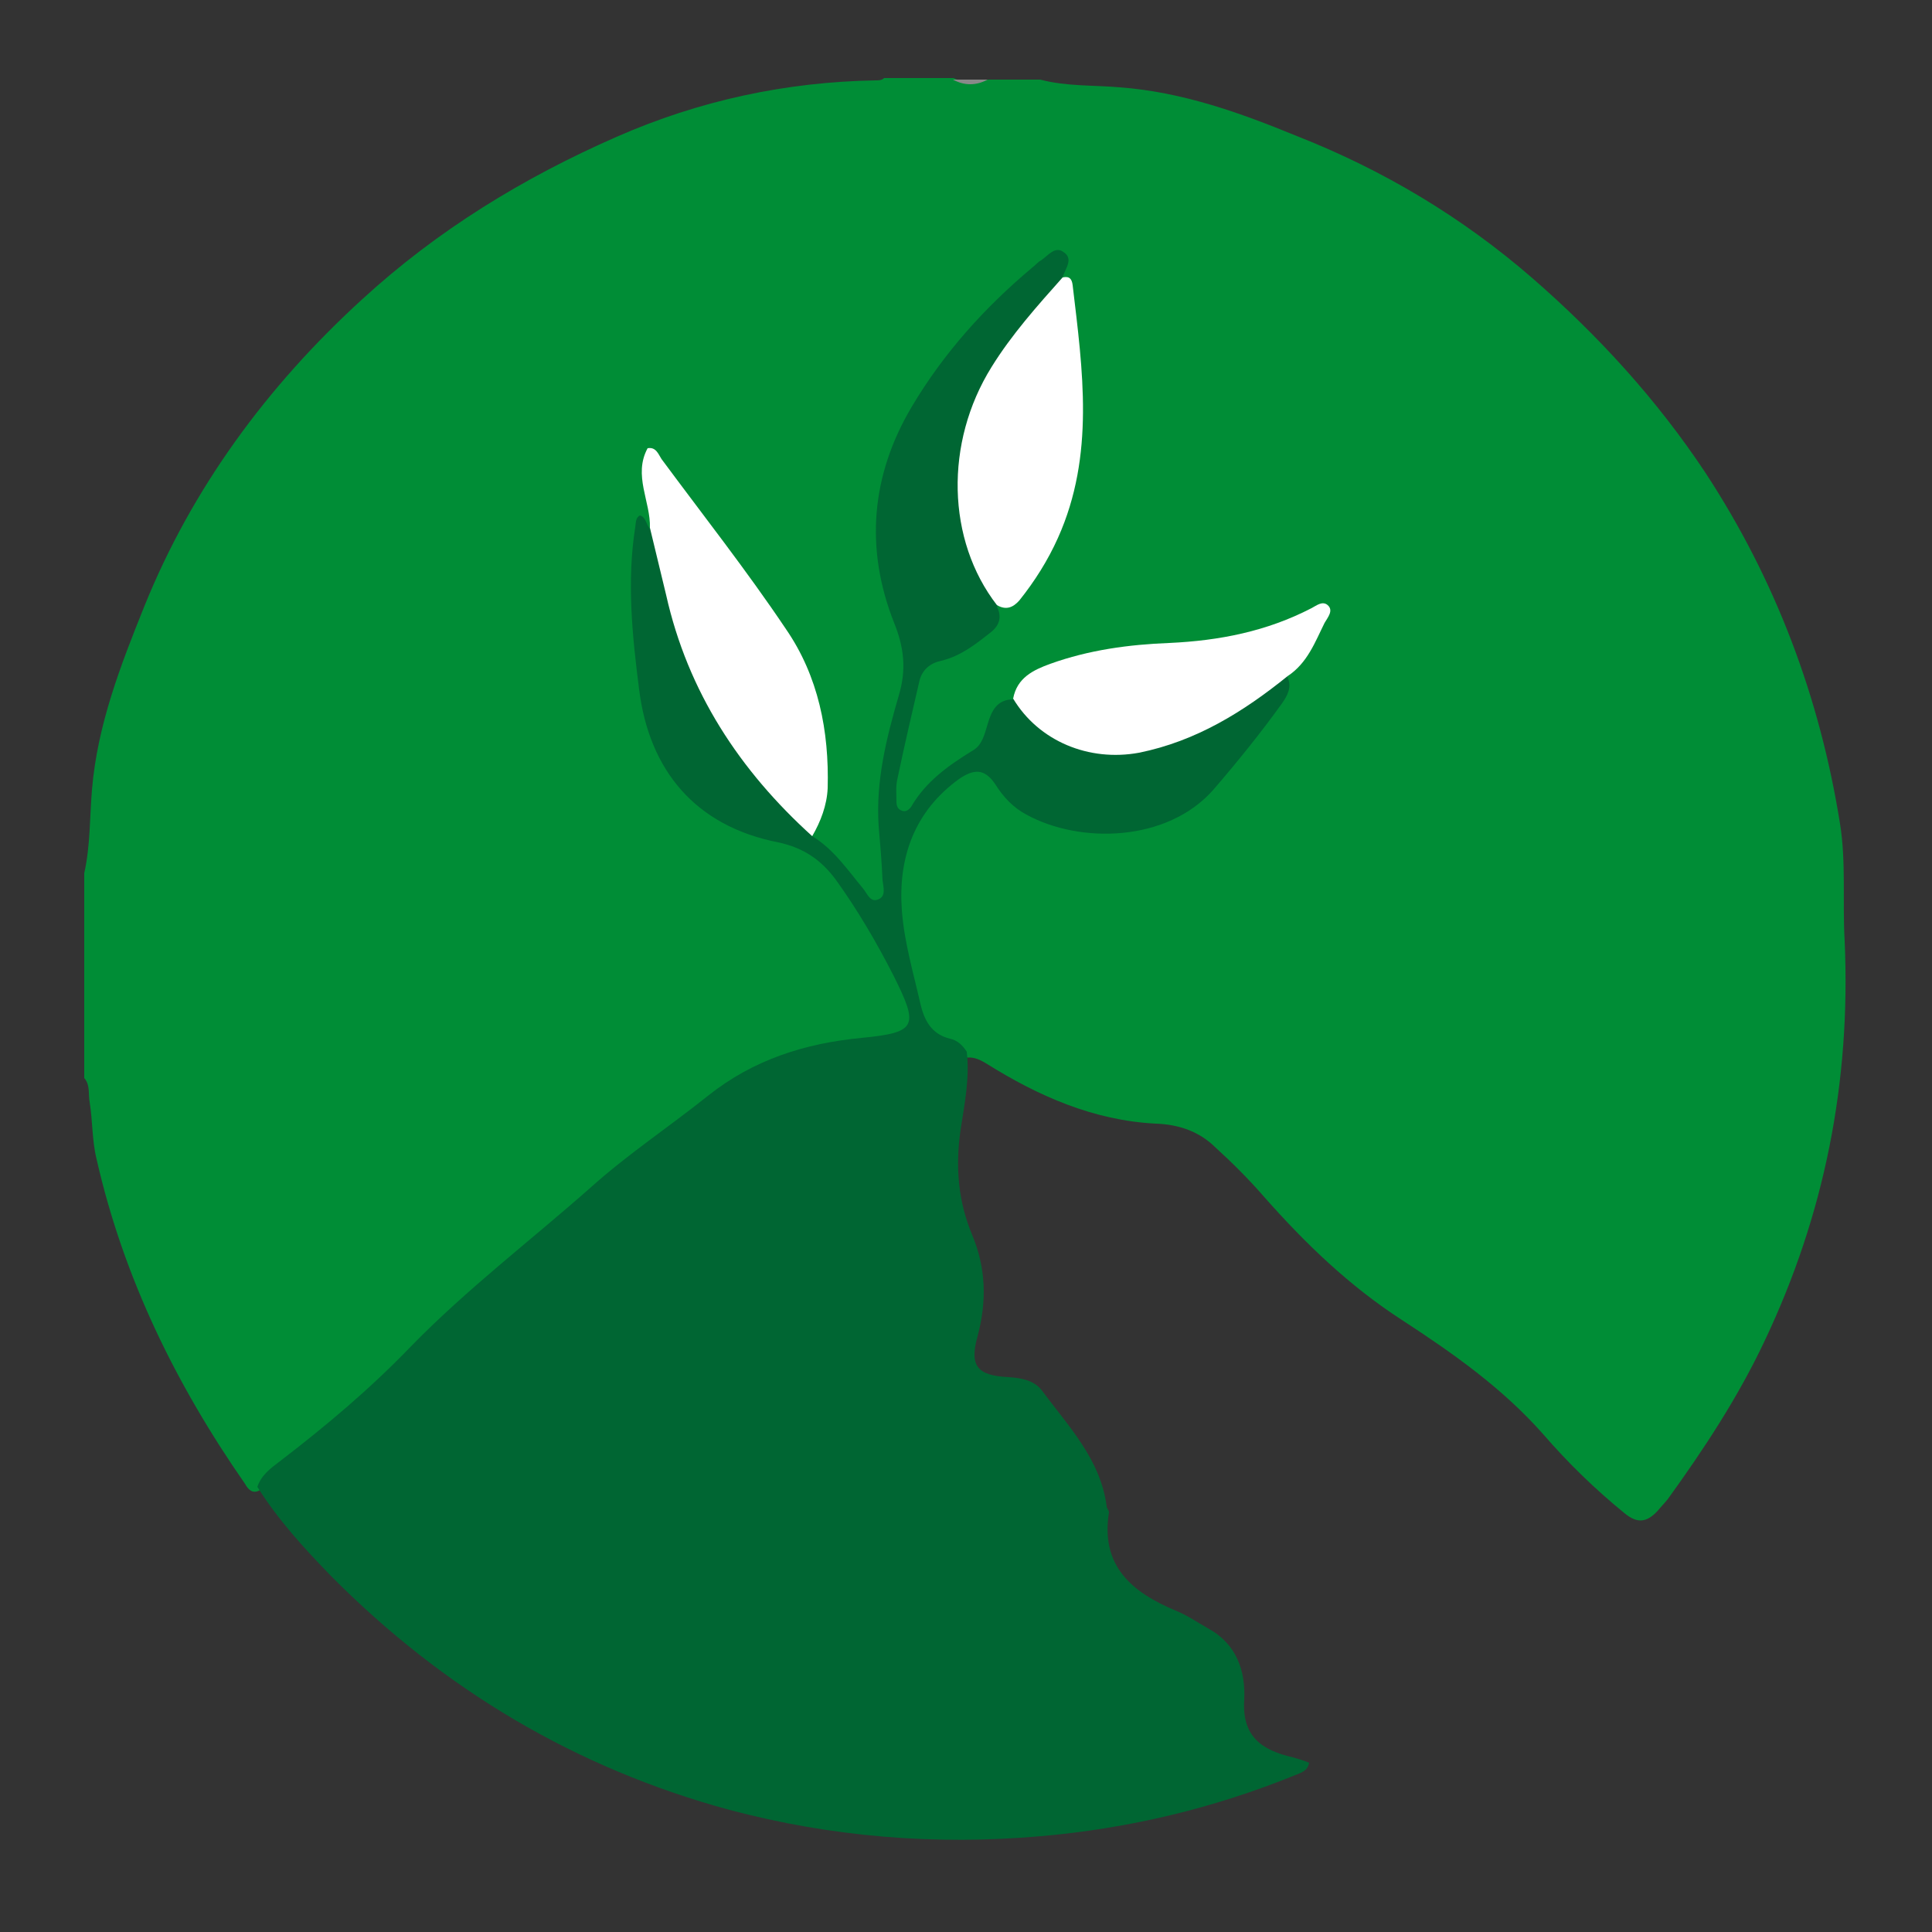
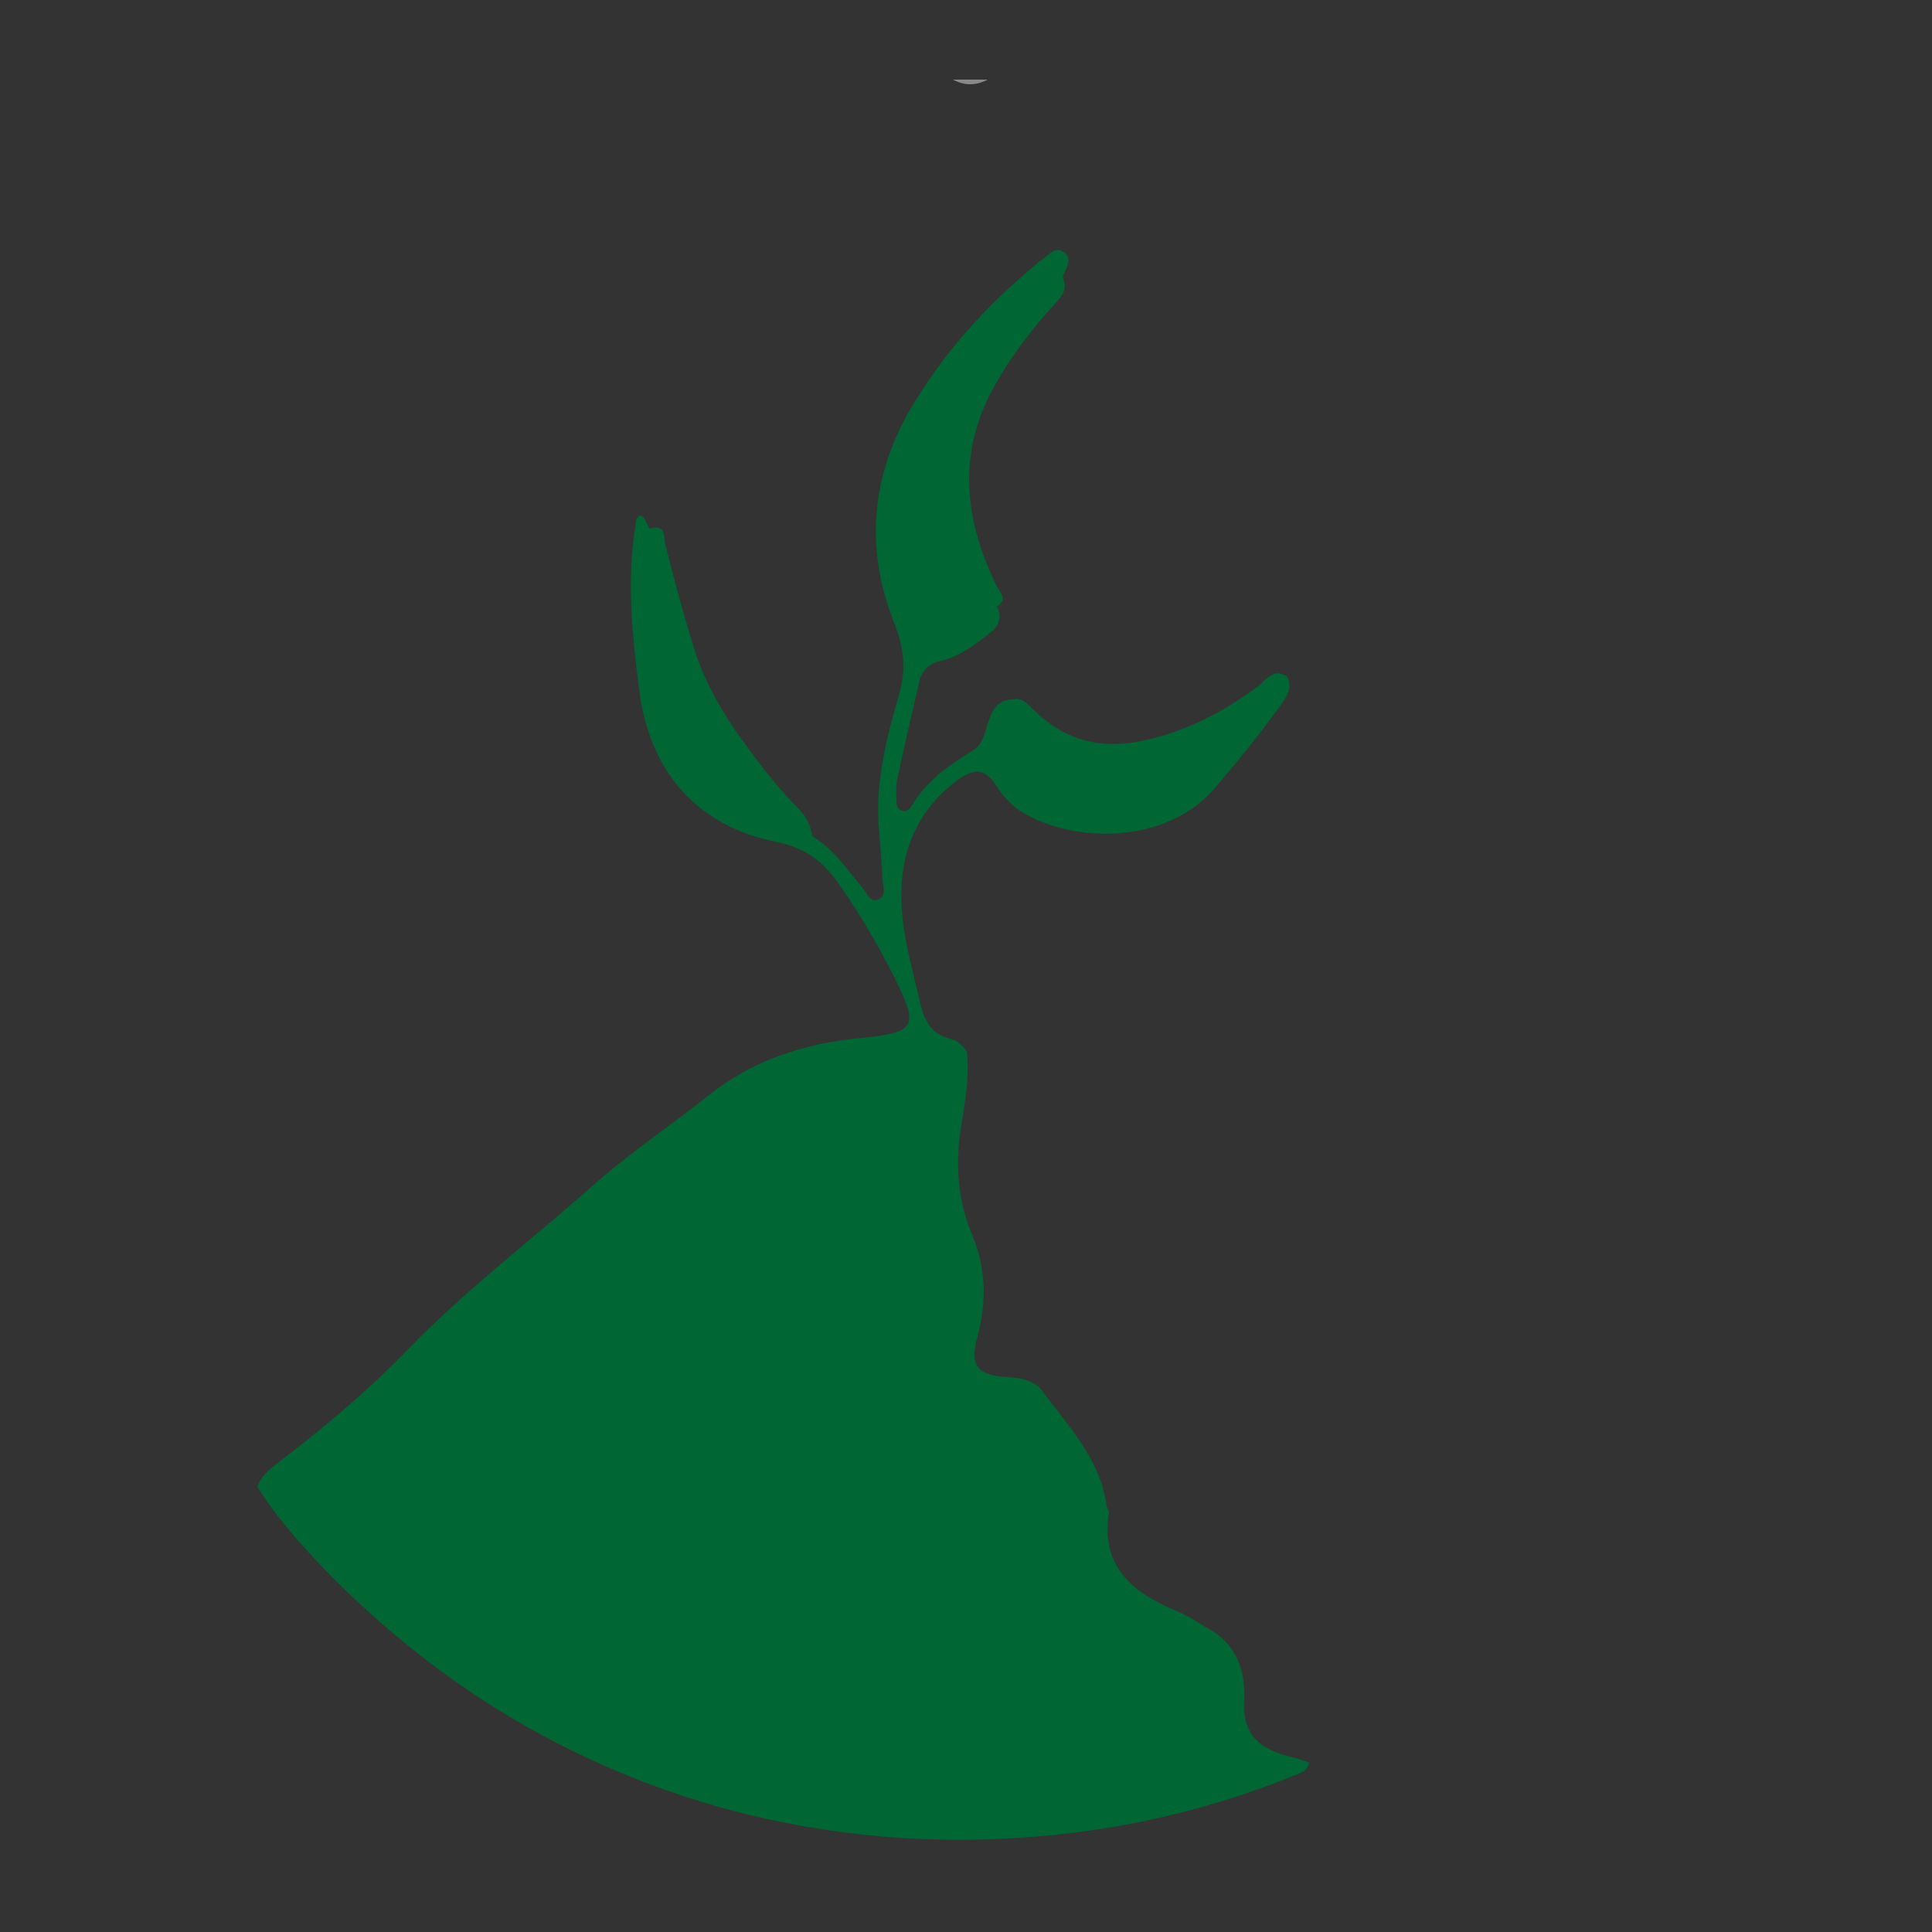
<svg xmlns="http://www.w3.org/2000/svg" version="1.1" id="Capa_1" x="0px" y="0px" viewBox="0 0 250 250" style="enable-background:new 0 0 250 250;" xml:space="preserve">
  <rect x="0" y="0" width="250" height="250" fill="#333333" stroke="none" />
  <style type="text/css">
	.st0{fill:#008D36;}
	.st1{fill:#898989;}
	.st2{fill:#006633;}
	.st3{fill:#FFFFFF;}
</style>
  <g>
-     <path class="st0" d="M127.8,10.3c2.3,0,4.5,0,6.8,0c3.4,0.9,6.9,0.7,10.3,1c8.1,0.6,15.6,3.3,22.9,6.3C179,22,189.2,28.1,198.3,36   c8.5,7.4,16.1,15.7,22.4,25.2c9.1,13.9,14.8,29.1,17.4,45.4c0.8,5,0.3,10.1,0.6,15.2c0.8,18.2-2.6,35.4-10.4,51.8   c-3.4,7.2-7.8,13.9-12.5,20.4c-0.4,0.5-0.9,1-1.3,1.5c-1.4,1.5-2.6,1.7-4.3,0.3c-3.8-3.1-7.3-6.5-10.5-10.2   c-5.3-6-11.7-10.5-18.3-14.8c-6.8-4.4-12.5-9.9-17.8-15.9c-2-2.3-4.1-4.4-6.3-6.4c-2.1-2.1-4.8-3-7.7-3.1c-8.1-0.4-15.3-3.6-22-7.8   c-1-0.6-1.8-0.9-2.8-0.7c-4.1-1-6.1-3.6-6.7-7.9c-0.4-2.6-1.7-5.1-2.1-7.8c-0.4-2.3-0.4-4.7-0.2-7c0.4-6.8,3.9-11.5,9.4-15.2   c1.9-1.3,3.3-1.2,4.4,0.7c4.5,8,19.4,8.8,26.2,1.9c3.6-3.7,6.2-8.1,9.9-11.7c0.7-0.7,0.4-1.5,0-2.2c0.1-2,2.2-2.7,3-4.2   c0.3-0.6,0.9-1.2,0.5-1.8c-0.4-0.7-1.2-0.4-1.8-0.1c-6.4,3-13.3,2.7-20.1,3.5c-2.6,0.3-5.2,0.9-7.7,1.3c-3.4,0.6-5.6,2.9-8,4.9   c-0.6,0.3-0.9,0.8-1,1.3c-1.1,3.7-3.8,5.6-7,7.5c-1.9,1.2-3.5,3.1-4.7,5.2c-0.4,0.8-1.2,1.8-2.4,1.4c-1.1-0.4-1.1-1.3-1.2-2.5   c-0.1-1.9,0.1-3.8,0.5-5.6c0.8-3.7,1.8-7.4,2.5-11.1c0.3-1.8,1.3-3,3.2-3.5c3.2-0.8,5.5-2.7,6.9-5.7c6.8-4.4,8.6-11.4,10.1-18.7   c1.1-5.7,0.3-11.4-0.1-17.1c-0.1-1.4-0.5-2.8-0.3-4.2c0.2-1.2-0.4-1.7-1.2-2.3c-1.5-0.7-2.5,0.2-3.5,1.1   c-6.1,5.5-11.8,11.5-15.2,19c-3.5,7.6-4.4,15.9-0.7,23.7c1.8,3.8,1.3,7.1,0.3,10.4c-2.1,7-3.3,14-2,21.3c0.3,1.5-0.1,3,0,4.5   c0.1,0.9,0,2.2-1.4,2.4c-1.2,0.2-1.8-0.5-2.3-1.3c-1.8-2.9-4.1-5.5-6.6-7.9c-0.2-0.2-0.7-0.2-0.8-0.6c0.5-4.2,1.6-8.3,0.9-12.6   c-1-6.6-3.4-12.6-7.4-18c-3.7-4.9-7.4-9.9-11.1-14.8c-0.4-0.5-0.7-1.1-1.7-1.1c-0.4,1.4,0.3,2.9,0.2,4.3c-0.1,0.9,0.2,1.9-0.9,2.4   c-0.6,0.3-1.1,0.5-1.1,1.4c-0.4,8.9-0.2,17.8,3.1,26.3c2.3,5.8,7.1,9.1,12.8,10.4c5.3,1.2,8.6,4.5,11.5,8.4   c3.4,4.6,6.4,9.4,7.7,15.1c0.8,3.6,0.8,4.1-2.7,4.6c-3.5,0.6-7.1,1.1-10.6,1.6c-3.1,0.4-5.7,1.6-8.3,3.2c-12.4,7.8-23,17.8-34,27.2   c-8,6.9-15.1,14.9-23.6,21.3c-2,1.5-4,3.1-6,4.6c-0.9,0.4-1.4-0.2-1.8-0.9c-8.9-12.8-15.7-26.6-19.2-42c-0.6-2.4-0.5-4.9-0.9-7.4   c-0.2-1,0.1-2.2-0.7-3.1c0-8.8,0-17.7,0-26.5c0.8-3.6,0.7-7.2,1-10.8c0.7-8.4,3.7-16.1,6.8-23.8C24.8,63.3,34.5,50,46.9,38.7   c9.7-8.9,20.8-15.7,32.9-21c10.7-4.7,21.9-7.1,33.5-7.3c0.4,0,0.8,0,1.1-0.3c3,0,6,0,9,0C124.8,10.8,126.3,10.8,127.8,10.3z" />
-     <path class="st1" d="M127.8,10.3c-1.5,0.8-3,0.8-4.5,0C124.8,10.3,126.3,10.3,127.8,10.3z" />
+     <path class="st1" d="M127.8,10.3c-1.5,0.8-3,0.8-4.5,0z" />
    <path class="st2" d="M125.1,136.1c0.4,3.4-0.3,6.8-0.8,10.1c-0.7,4.8-0.3,9.3,1.5,13.6c1.8,4.3,1.9,8.6,0.7,13.1   c-1.1,3.9,0,5.1,4,5.3c1.6,0.1,3.3,0.4,4.3,1.7c3.4,4.6,7.6,8.9,8.4,15c0,0.3,0.3,0.5,0.3,0.8c-1.1,6.9,2.9,10.3,8.6,12.7   c1.5,0.6,2.8,1.5,4.2,2.3c3.7,2,4.9,5.5,4.7,9.3c-0.3,4.8,2.4,6.5,6.3,7.4c0.7,0.2,1.4,0.4,2.1,0.7c-0.2,1.1-1.1,1.3-1.8,1.6   c-10.6,4.3-21.5,6.9-32.9,7.9c-13.7,1.2-27.1,0.1-40.3-3.4c-19.9-5.4-37-15.6-51.5-30.2c-3.5-3.6-6.9-7.3-9.6-11.6   c0.5-1.5,1.7-2.4,2.9-3.3c6-4.6,11.7-9.4,16.9-14.8c7.3-7.5,15.6-13.8,23.4-20.7c4.8-4.3,10.1-7.8,15.1-11.8   c5.9-4.7,12.6-6.8,19.9-7.5c7.2-0.7,7.4-1.5,4.1-8.1c-2.2-4.3-4.6-8.4-7.4-12.3c-1.9-2.6-4.2-4.2-7.5-4.9   C90,106.9,84,99.7,82.7,89.2c-0.9-7-1.6-14-0.5-21c0.1-0.5,0-1.2,0.6-1.5c0.8,0.2,0.8,1.2,1.3,1.7c2.1-0.7,1.8,1.2,2,2.1   c1.1,4.3,2.2,8.5,3.5,12.7c1.5,5.2,4.3,9.8,7.5,14c1.9,2.6,3.9,5.1,6.1,7.3c1.1,1.1,1.7,2.3,1.9,3.7c2.8,1.7,4.6,4.4,6.6,6.8   c0.5,0.6,0.9,1.8,1.9,1.4c1.1-0.4,0.7-1.6,0.6-2.5c-0.1-2.3-0.3-4.7-0.5-7c-0.4-5.8,1-11.4,2.6-16.9c1-3.3,0.7-6.2-0.6-9.4   c-3.8-9.6-3-19.1,2.3-28c4.1-6.9,9.4-12.8,15.6-18c0.4-0.3,0.7-0.7,1.1-0.9c0.9-0.6,1.8-1.9,2.9-1.1c1.4,0.9,0.2,2.2-0.1,3.3   c0.7,1.4,0,2.3-0.9,3.3c-3,3.3-5.8,6.9-8,10.9c-4.8,8.7-3.8,17.2,0.4,25.8c0.5,0.9,1.4,1.7,0,2.6c0.7,1.4,0.3,2.5-0.9,3.4   c-1.9,1.5-3.8,3-6.3,3.6c-1.4,0.3-2.4,1.1-2.8,2.5c-1,4.3-2,8.6-2.9,12.9c-0.2,0.9-0.1,1.9-0.1,2.8c0,0.5,0.1,1,0.7,1.2   c0.5,0.2,0.9-0.1,1.2-0.5c1.9-3.3,4.9-5.4,8-7.3c1.2-0.7,1.5-2.1,1.9-3.4c0.5-1.7,1.2-3.2,3.3-3.2c1.2-0.3,1.8,0.6,2.6,1.3   c3.9,3.9,8.6,5.2,13.9,4.1c5.6-1.1,10.6-3.7,15.2-7.1c1-0.8,2-2.5,3.8-1.2c0.6,1.3,0,2.4-0.7,3.4c-2.8,3.9-5.8,7.6-8.9,11.2   c-6,6.8-17.3,7-24.2,3.2c-1.7-0.9-3-2.3-4-3.9c-1.4-2.1-2.8-2-4.7-0.7c-5.8,4.2-7.9,10.2-7.4,17c0.3,4.1,1.5,8.1,2.4,12.1   c0.5,2.1,1.4,3.9,3.8,4.5C123.9,134.6,124.6,135.3,125.1,136.1z" />
-     <path class="st3" d="M105.1,108.2C95.7,99.7,89,89.5,86.2,77c-0.7-2.9-1.4-5.8-2.1-8.7c0.1-3.4-2.2-6.8-0.3-10.3   c1.1-0.2,1.4,0.8,1.8,1.4c5.4,7.3,11,14.4,16.1,22c4.2,6.1,5.6,13.2,5.4,20.6C107,104.2,106.2,106.3,105.1,108.2z" />
-     <path class="st3" d="M129,78.3c-6.5-8.4-6.8-21-0.7-30.8c2.6-4.2,5.9-7.9,9.2-11.6c0.9-0.2,1.2,0.2,1.3,1c1.3,11,2.9,22-1.9,32.7   c-1.3,2.9-3,5.6-5,8.1C131.1,78.6,130.2,79,129,78.3z" />
-     <path class="st3" d="M166.6,87.5c-5.7,4.6-11.8,8.4-19.2,9.9c-6.5,1.2-13-1.5-16.3-7c0.5-2.7,2.6-3.7,4.8-4.5   c5-1.8,10.2-2.5,15.4-2.7c6.5-0.3,12.6-1.5,18.4-4.5c0.6-0.3,1.4-1,2.1-0.4c0.8,0.7,0,1.6-0.4,2.3C170.2,83,169.2,85.8,166.6,87.5z   " />
  </g>
</svg>